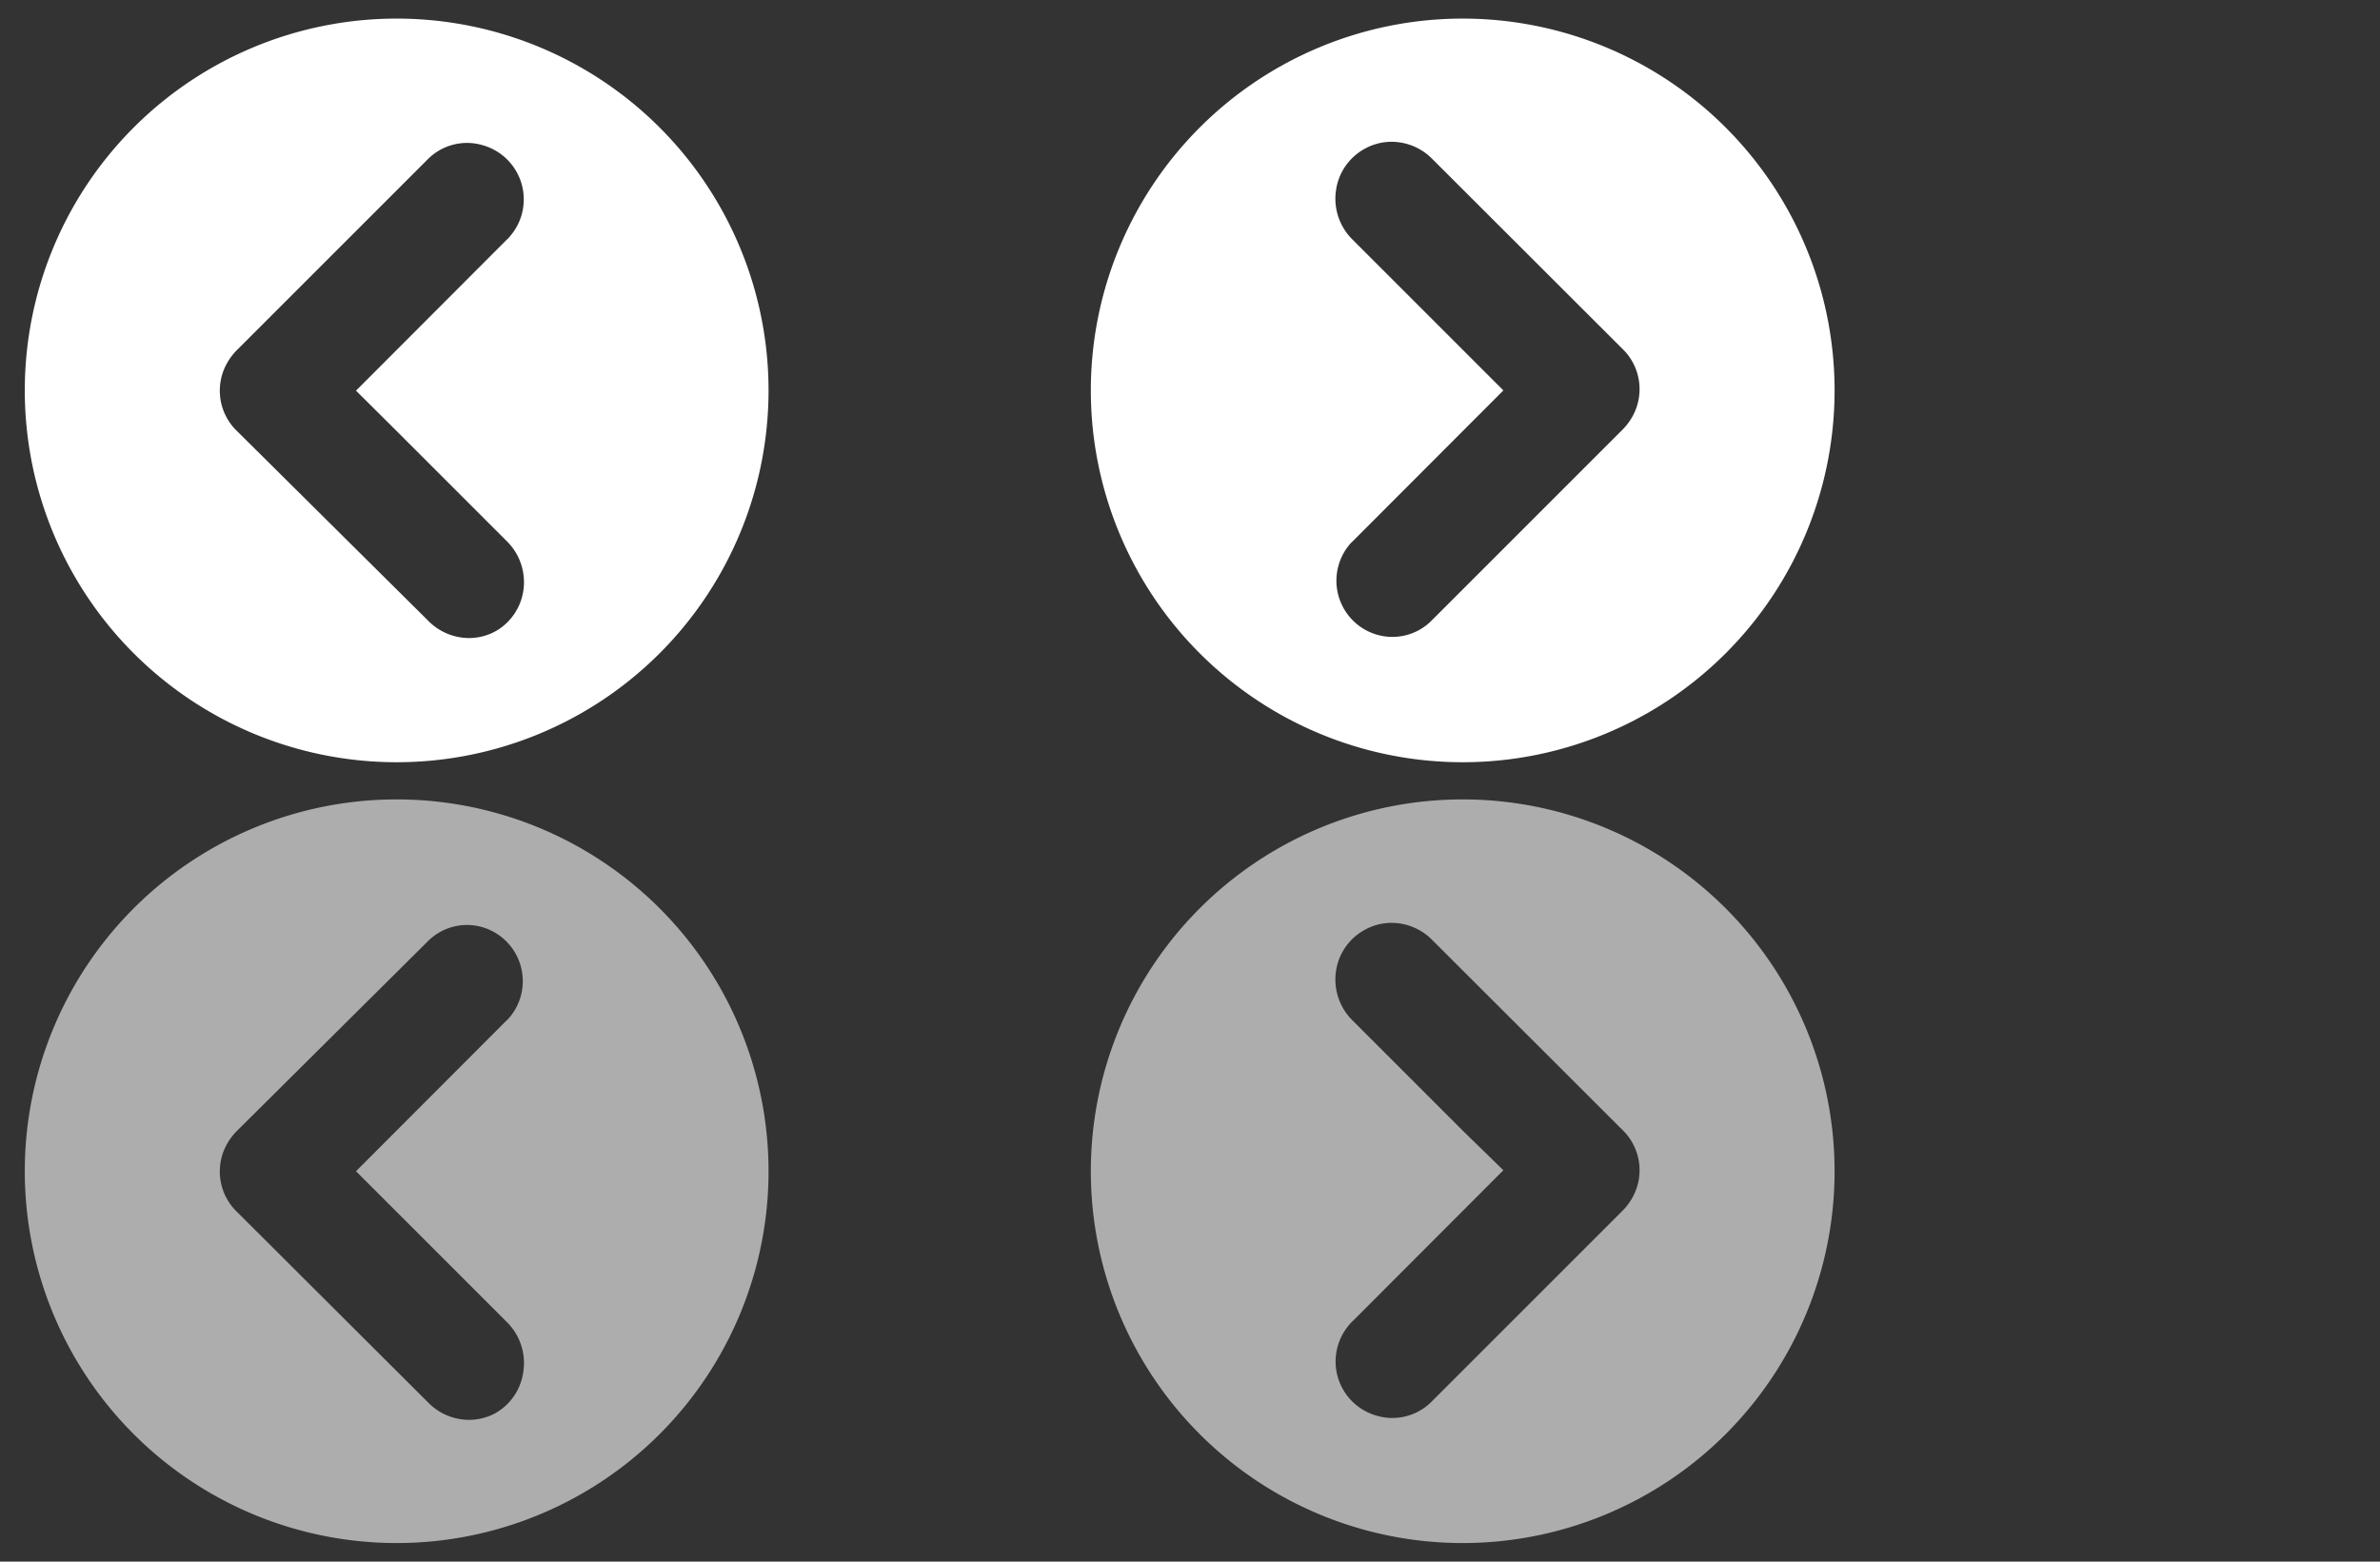
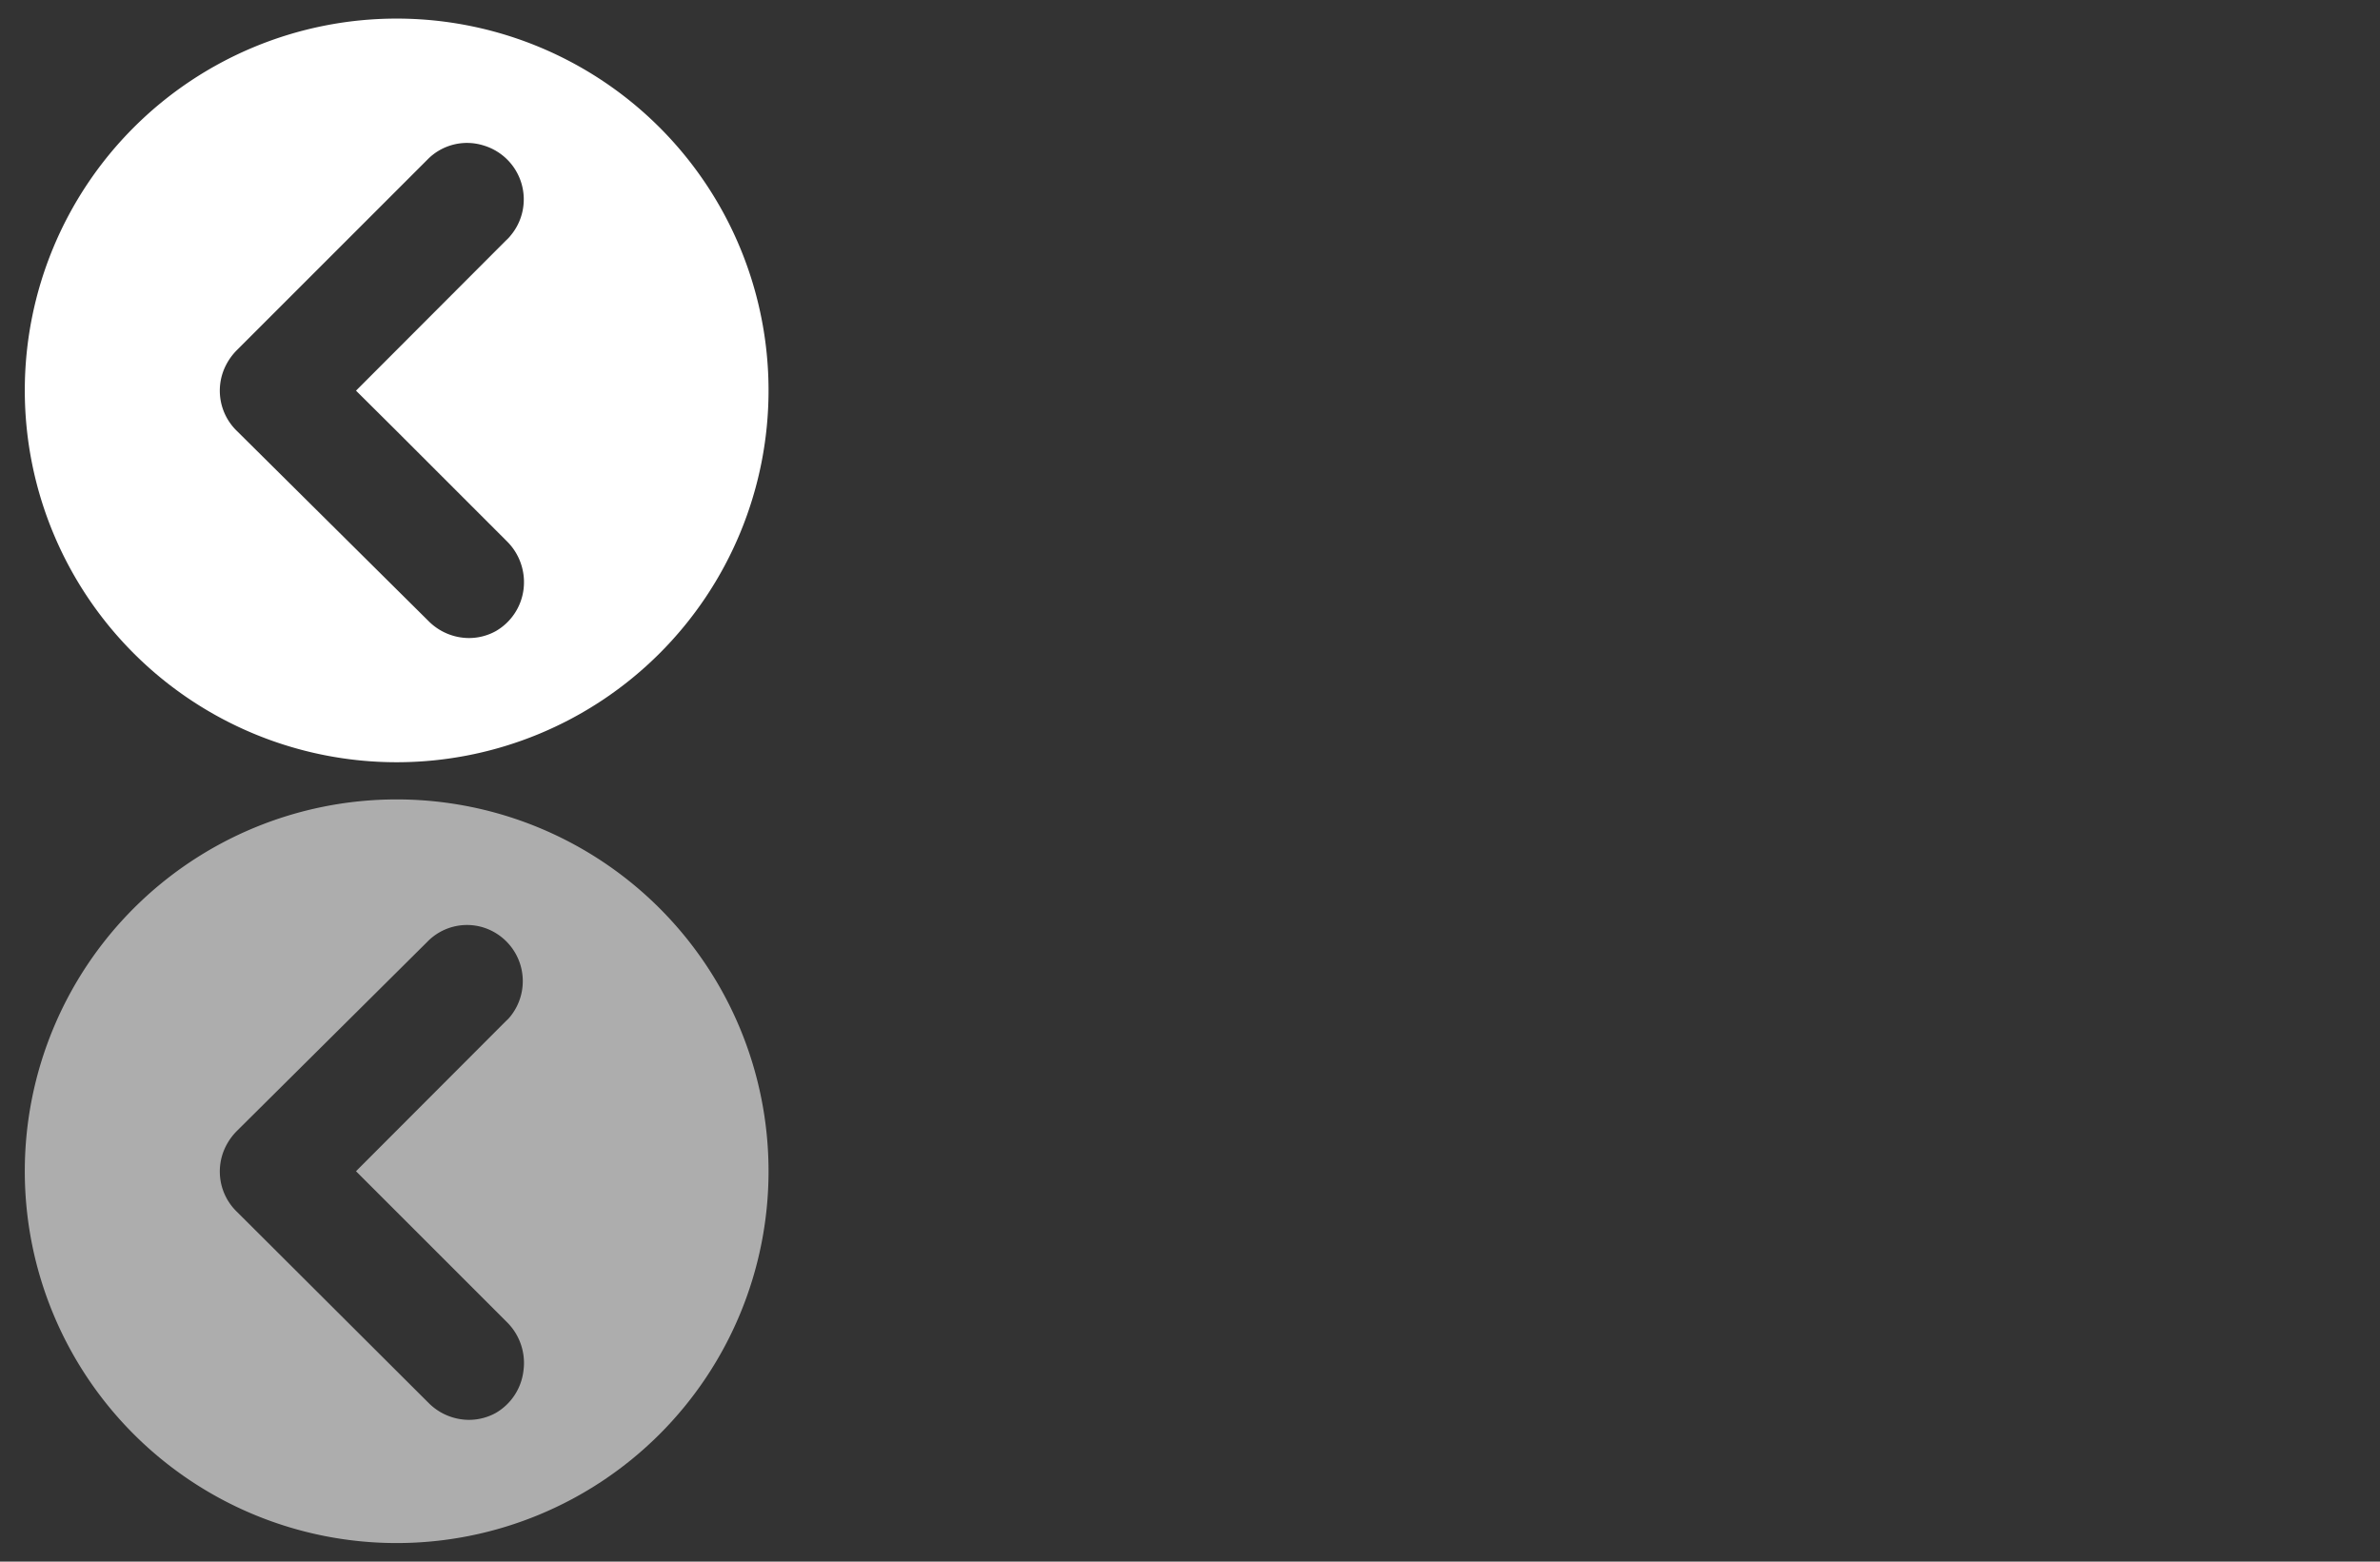
<svg xmlns="http://www.w3.org/2000/svg" id="Layer_1" data-name="Layer 1" width="96" height="63" viewBox="0 0 96 63">
  <rect x="0" y="0" width="96" height="63" fill="#333333" stroke="none" />
  <defs>
    <style>.cls-1,.cls-2{fill:#fff;}.cls-2{opacity:0.6;}</style>
  </defs>
  <path class="cls-1" d="M16,.75a15,15,0,1,0,15,15A15,15,0,0,0,16,.75Zm-.06,16.58,4.5,4.5a2.32,2.32,0,0,1,.67,2A2.27,2.27,0,0,1,20,25.46a2.24,2.24,0,0,1-1.09.28,2.31,2.31,0,0,1-1.63-.69L9.57,17.4a2.26,2.26,0,0,1-.46-2.66,2.39,2.39,0,0,1,.45-.62l7.67-7.67a2.23,2.23,0,0,1,2.28-.58,2.27,2.27,0,0,1,1.08,3.64,1.45,1.45,0,0,1-.17.18l-6.06,6.07Z" />
  <path class="cls-2" d="M16,32.25a15,15,0,1,0,15,15A15,15,0,0,0,16,32.25Zm-.06,16.58,4.5,4.5a2.32,2.32,0,0,1,.67,2A2.27,2.27,0,0,1,20,57a2.24,2.24,0,0,1-1.09.28,2.31,2.31,0,0,1-1.63-.69L9.57,48.9a2.26,2.26,0,0,1-.46-2.66,2.39,2.39,0,0,1,.45-.62L17.23,38a2.23,2.23,0,0,1,2.28-.58A2.27,2.27,0,0,1,20.59,41a1.45,1.45,0,0,1-.17.18l-6.06,6.07Z" />
-   <path class="cls-2" d="M59,62.25a15,15,0,1,0-15-15A15,15,0,0,0,59,62.25Zm.06-16.58-4.5-4.5a2.32,2.32,0,0,1-.67-2,2.27,2.27,0,0,1,1.16-1.66,2.24,2.24,0,0,1,1.09-.28,2.31,2.31,0,0,1,1.63.69l7.66,7.65a2.26,2.26,0,0,1,.46,2.66,2.39,2.39,0,0,1-.45.62l-7.67,7.67a2.23,2.23,0,0,1-2.28.58,2.27,2.27,0,0,1-1.08-3.64,1.45,1.45,0,0,1,.17-.18l6.06-6.07Z" />
-   <path class="cls-1" d="M59,30.75a15,15,0,1,0-15-15A15,15,0,0,0,59,30.75Zm.06-16.58-4.5-4.5a2.32,2.32,0,0,1-.67-2A2.27,2.27,0,0,1,55.05,6a2.24,2.24,0,0,1,1.09-.28,2.31,2.31,0,0,1,1.63.69l7.66,7.65a2.26,2.26,0,0,1,.46,2.66,2.39,2.39,0,0,1-.45.62l-7.67,7.67a2.23,2.23,0,0,1-2.28.58A2.27,2.27,0,0,1,54.41,22a1.45,1.45,0,0,1,.17-.18l6.06-6.07Z" />
</svg>